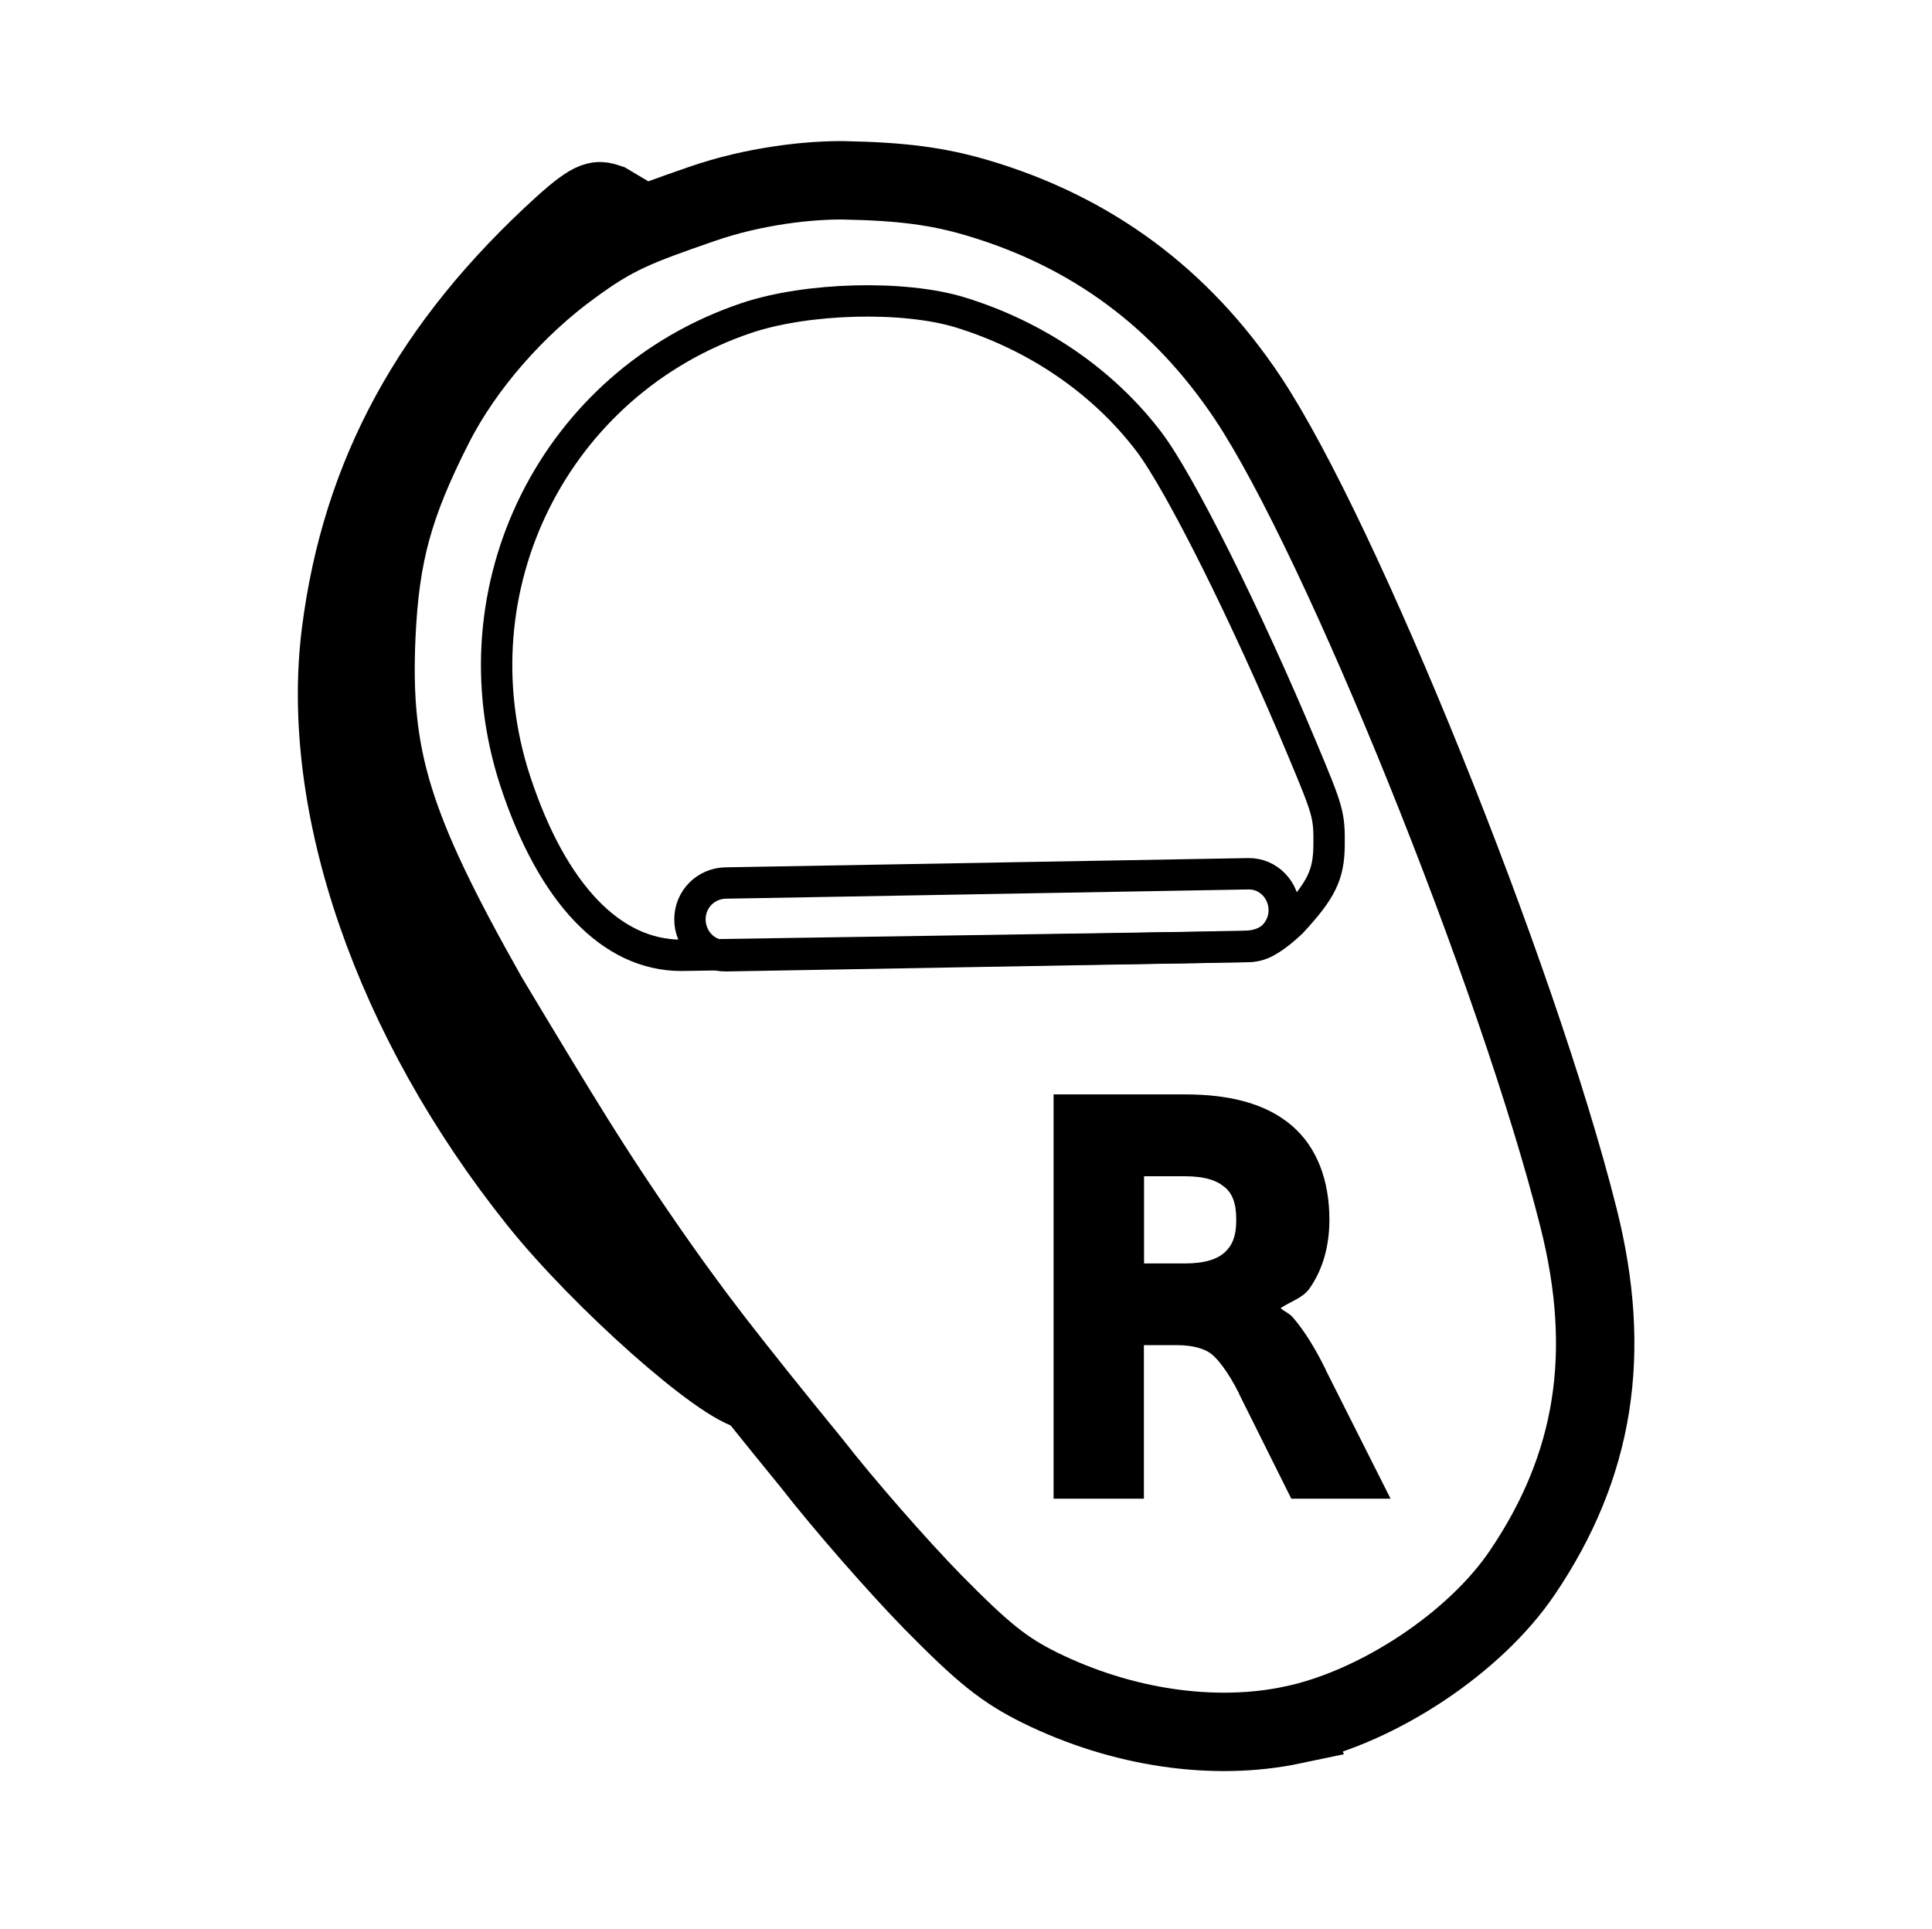
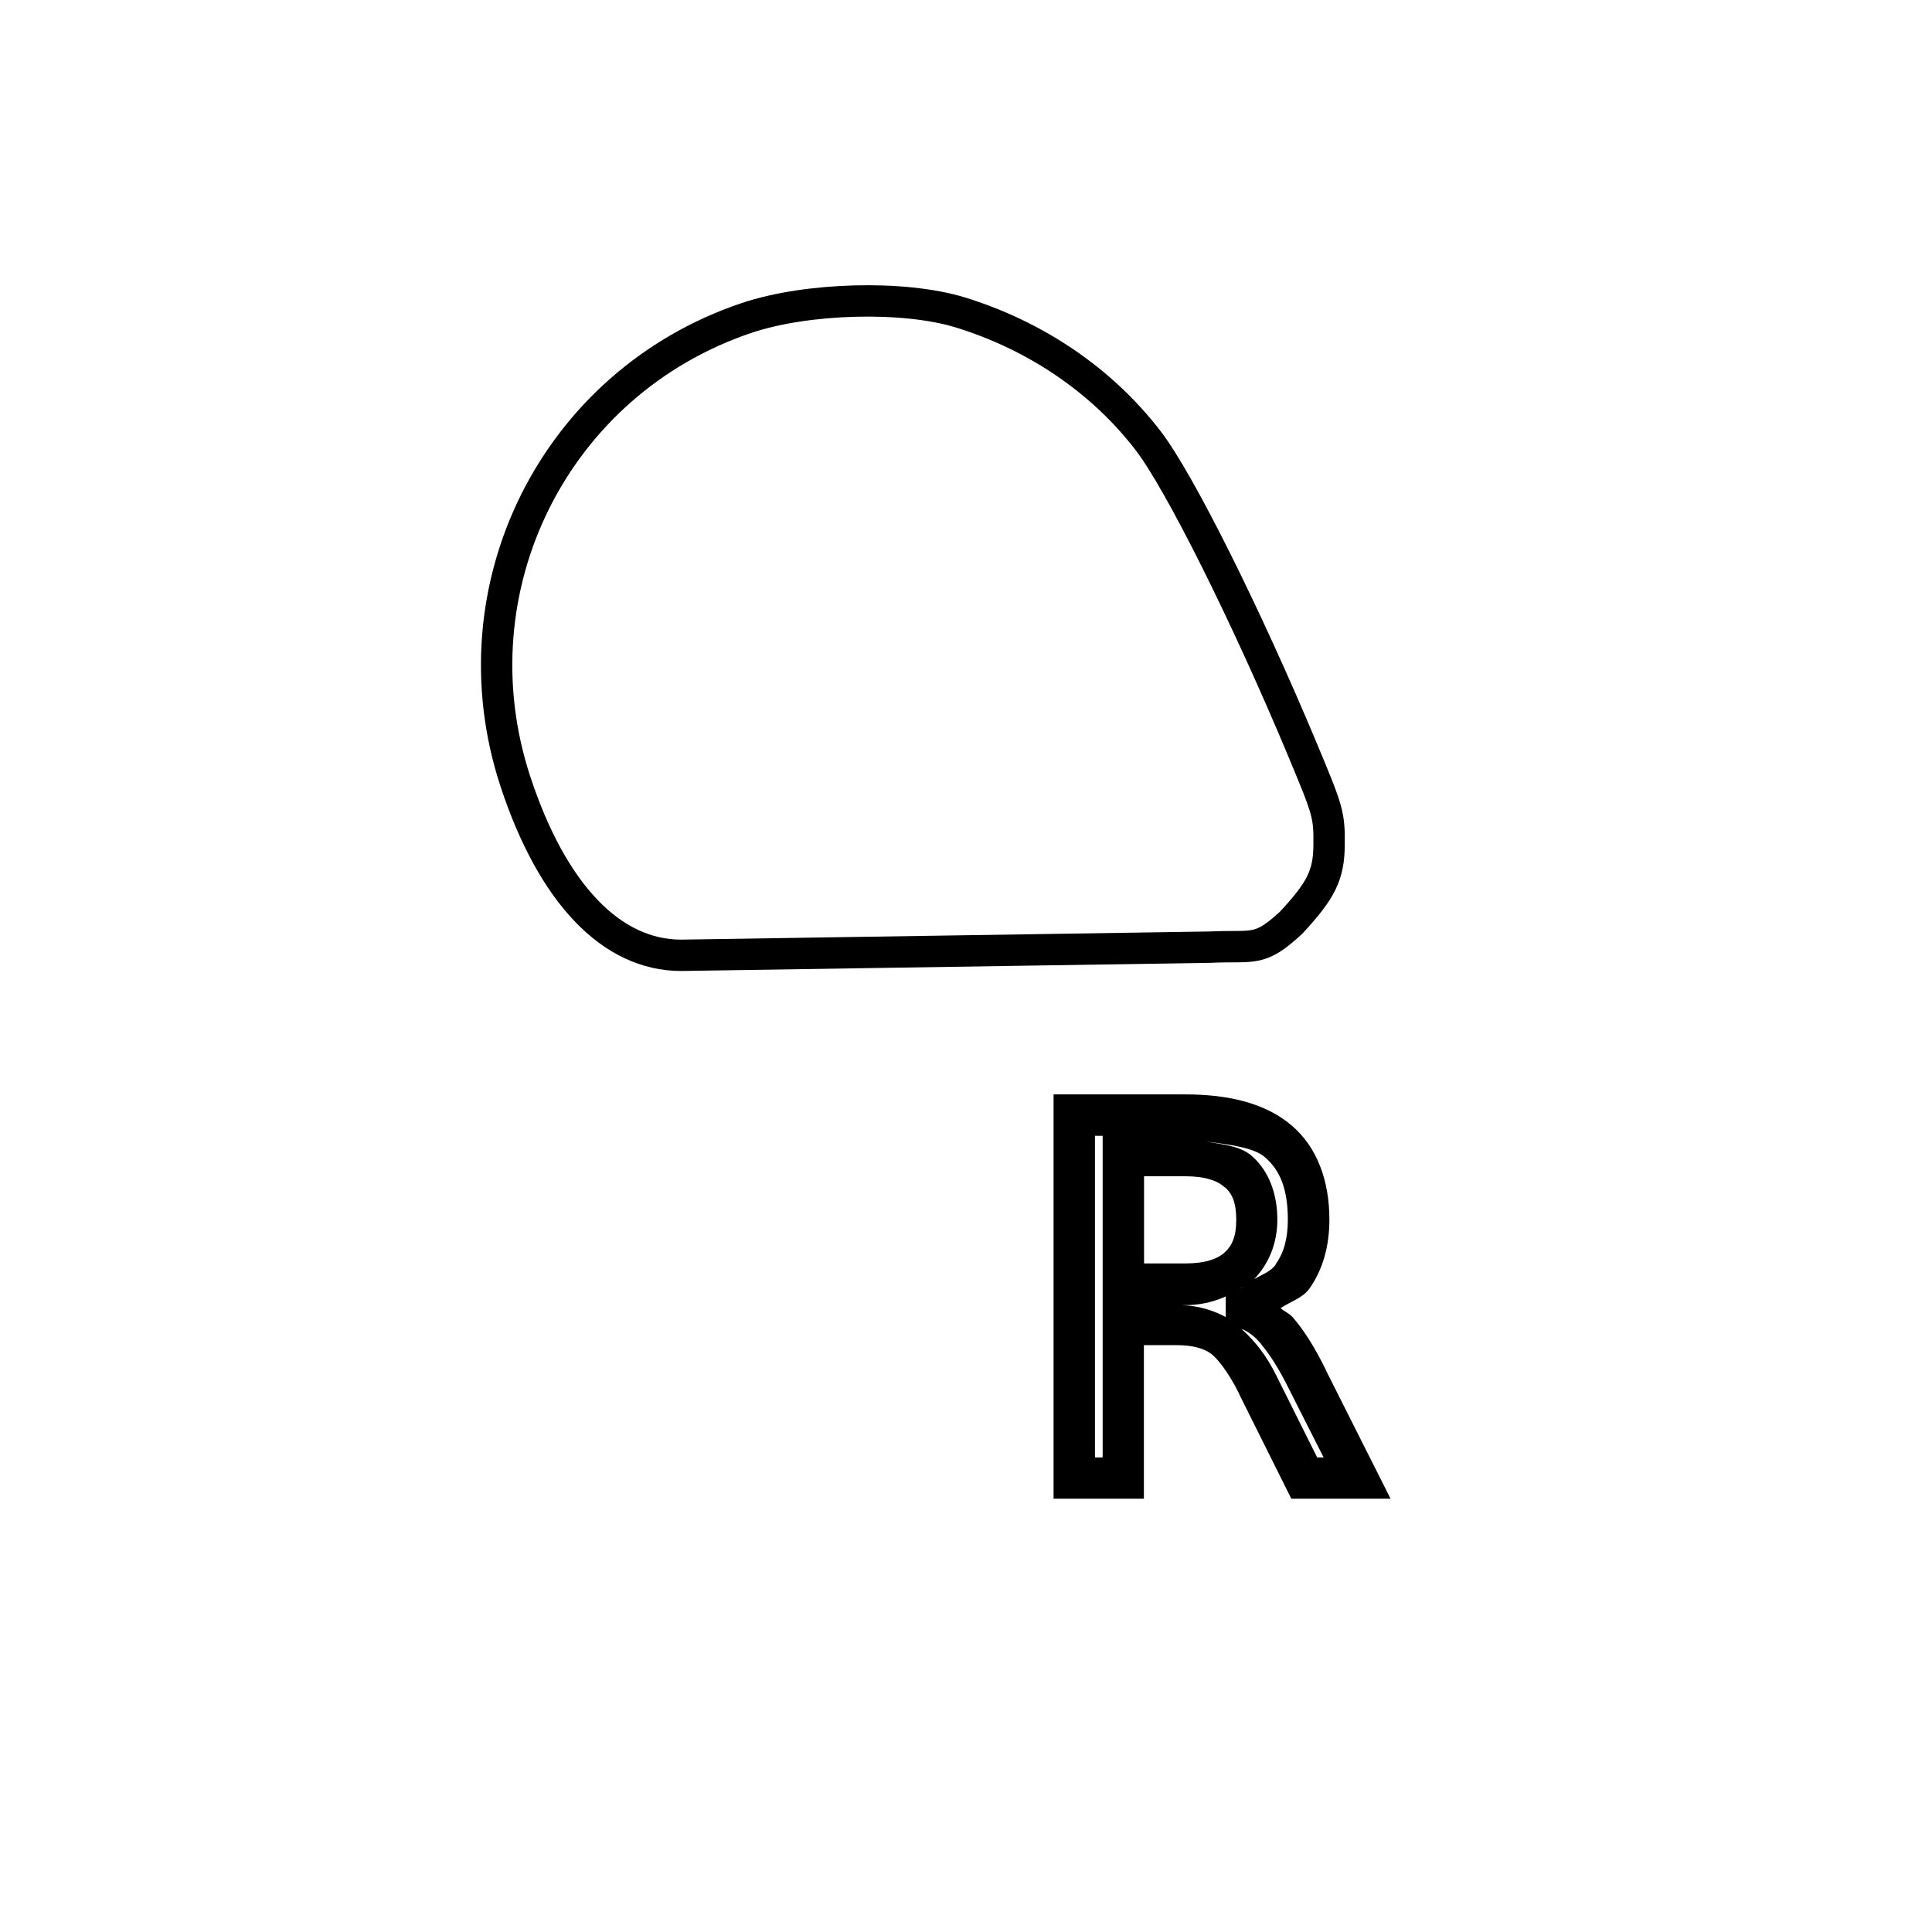
<svg xmlns="http://www.w3.org/2000/svg" xmlns:ns1="http://www.inkscape.org/namespaces/inkscape" xmlns:ns2="http://sodipodi.sourceforge.net/DTD/sodipodi-0.dtd" width="12.321mm" height="12.3mm" viewBox="0 0 12.321 12.3" version="1.1" id="svg3988" ns1:version="1.1.2 (0a00cf5339, 2022-02-04)" ns2:docname="ic_sony_wf_800n_left.svg">
  <ns2:namedview id="namedview3990" pagecolor="#ffffff" bordercolor="#666666" borderopacity="1.0" ns1:pageshadow="2" ns1:pageopacity="0.0" ns1:pagecheckerboard="0" ns1:document-units="mm" showgrid="false" showguides="true" ns1:guide-bbox="true" fit-margin-left="2" fit-margin-right="2" fit-margin-bottom="1" fit-margin-top="1" ns1:zoom="28.986776" ns1:cx="25.201147" ns1:cy="32.44583" ns1:window-width="1920" ns1:window-height="1035" ns1:window-x="0" ns1:window-y="45" ns1:window-maximized="1" ns1:current-layer="layer1">
    <ns2:guide position="8.062,2.743" orientation="0,-1" id="guide4472" />
    <ns2:guide position="4.903,5.556" orientation="1,0" id="guide14199" />
  </ns2:namedview>
  <defs id="defs3985" />
  <g ns1:label="Layer 1" ns1:groupmode="layer" id="layer1" transform="translate(-81.704,-153.928)">
    <g aria-label="R" id="text19879" style="font-size:3.175px;font-family:Sans;-inkscape-font-specification:Sans;letter-spacing:0px;word-spacing:0px;stroke:#000000;stroke-width:0.265px" transform="translate(0.9,-0.007)">
      <g id="path20419">
-         <path style="color:#000000;-inkscape-font-specification:Sans;fill:#000000;stroke:none;-inkscape-stroke:none" d="m 88.752,162.275 q 0.101,0.034 0.195,0.146 0.096,0.112 0.192,0.307 l 0.318,0.633 h -0.336 l -0.296,-0.594 q -0.115,-0.233 -0.223,-0.309 -0.107,-0.076 -0.293,-0.076 H 87.968 v 0.978 h -0.313 v -2.315 h 0.707 q 0.397,0 0.592,0.166 0.195,0.166 0.195,0.501 0,0.219 -0.102,0.363 -0.101,0.144 -0.295,0.2 z m -0.784,-0.972 v 0.822 h 0.394 q 0.226,0 0.341,-0.104 0.116,-0.105 0.116,-0.309 0,-0.203 -0.116,-0.305 -0.115,-0.104 -0.341,-0.104 z" id="path20424" />
        <path style="color:#000000;-inkscape-font-specification:Sans;fill:#000000;stroke:none;-inkscape-stroke:none" d="m 87.523,160.914 v 2.578 h 0.576 v -0.979 h 0.209 c 0.106,0 0.175,0.023 0.217,0.053 0.038,0.027 0.11,0.113 0.182,0.258 v 0.002 l 0.332,0.666 h 0.633 l -0.414,-0.822 v -0.002 c -0.067,-0.136 -0.135,-0.246 -0.209,-0.332 -0.023,-0.027 -0.053,-0.036 -0.078,-0.059 0.062,-0.042 0.141,-0.064 0.184,-0.125 0.086,-0.122 0.127,-0.273 0.127,-0.439 0,-0.249 -0.078,-0.463 -0.242,-0.602 -0.164,-0.139 -0.395,-0.197 -0.678,-0.197 z m 0.264,0.264 h 0.049 v 0.125 0.947 0.008 0.971 h -0.049 z m 0.711,0.037 c 0.148,0.019 0.301,0.038 0.371,0.098 0.097,0.082 0.148,0.203 0.148,0.4 0,0.125 -0.028,0.215 -0.078,0.285 V 162 c -0.03,0.043 -0.088,0.064 -0.137,0.092 0.094,-0.098 0.148,-0.229 0.148,-0.379 0,-0.16 -0.051,-0.307 -0.16,-0.404 -0.074,-0.067 -0.187,-0.075 -0.293,-0.094 z m -0.398,0.221 h 0.262 c 0.131,0 0.208,0.03 0.252,0.07 h 0.002 c 0.045,0.04 0.072,0.097 0.072,0.207 0,0.11 -0.028,0.167 -0.074,0.209 -0.044,0.04 -0.121,0.07 -0.252,0.07 h -0.262 z m 0.633,0.703 c -0.007,0.002 -0.008,0.008 -0.016,0.01 l -0.096,0.027 v 0.158 c -0.083,-0.045 -0.177,-0.073 -0.283,-0.076 h 0.023 c 0.148,0 0.268,-0.048 0.371,-0.119 z m -0.012,0.27 c 0.036,0.014 0.078,0.04 0.127,0.098 v 0.002 c 0.053,0.062 0.113,0.156 0.174,0.279 l 0.223,0.441 h -0.041 l -0.26,-0.521 c -0.068,-0.138 -0.141,-0.224 -0.223,-0.299 z" id="path20426" />
      </g>
    </g>
-     <path id="path13615-2-5" style="fill:none;fill-opacity:1;stroke:#000000;stroke-width:0.5;stroke-miterlimit:4;stroke-dasharray:none;stroke-opacity:1" d="m 85.677,155.418 c -0.029,0.013 -0.057,0.029 -0.085,0.045 -0.028,0.016 -0.055,0.033 -0.083,0.051 -0.028,0.016 -0.056,0.037 -0.086,0.058 -0.03,0.02 -0.061,0.044 -0.095,0.068 -0.022,0.016 -0.044,0.033 -0.066,0.05 -0.022,0.016 -0.043,0.034 -0.065,0.052 -0.043,0.036 -0.085,0.073 -0.127,0.111 -0.041,0.039 -0.082,0.079 -0.122,0.12 -0.04,0.041 -0.078,0.084 -0.115,0.127 -0.037,0.044 -0.073,0.088 -0.108,0.134 -0.035,0.045 -0.068,0.092 -0.099,0.139 -0.032,0.047 -0.062,0.094 -0.09,0.142 -0.014,0.023 -0.028,0.048 -0.041,0.072 -0.013,0.023 -0.026,0.048 -0.038,0.072 -0.032,0.062 -0.06,0.122 -0.087,0.179 -0.026,0.057 -0.05,0.112 -0.072,0.165 -0.022,0.053 -0.041,0.105 -0.059,0.156 -0.009,0.026 -0.017,0.051 -0.025,0.076 -0.008,0.026 -0.015,0.051 -0.022,0.076 -0.007,0.026 -0.013,0.051 -0.019,0.076 -0.006,0.026 -0.012,0.051 -0.017,0.077 -0.01,0.052 -0.019,0.105 -0.026,0.16 -0.008,0.055 -0.013,0.112 -0.018,0.172 -0.005,0.06 -0.009,0.122 -0.012,0.188 -0.002,0.049 -0.004,0.096 -0.005,0.142 -7.51e-4,0.046 -8.43e-4,0.092 -5.6e-5,0.136 7.54e-4,0.044 0.002,0.088 0.005,0.131 0.003,0.043 0.006,0.085 0.01,0.127 0.004,0.042 0.01,0.084 0.016,0.125 0.006,0.041 0.013,0.083 0.022,0.124 0.009,0.041 0.018,0.083 0.029,0.125 0.011,0.042 0.023,0.084 0.036,0.127 0.013,0.043 0.028,0.086 0.043,0.13 0.016,0.044 0.033,0.089 0.051,0.135 0.018,0.046 0.038,0.093 0.06,0.141 0.021,0.049 0.044,0.098 0.069,0.149 0.024,0.051 0.05,0.104 0.078,0.159 0.028,0.054 0.057,0.111 0.088,0.169 0.031,0.058 0.064,0.119 0.098,0.181 0.034,0.063 0.071,0.127 0.109,0.195 0.056,0.096 0.111,0.189 0.166,0.281 0.055,0.092 0.109,0.182 0.163,0.27 0.054,0.088 0.108,0.175 0.161,0.259 0.053,0.085 0.106,0.168 0.159,0.249 0.052,0.081 0.104,0.16 0.156,0.238 0.052,0.078 0.103,0.154 0.154,0.228 0.051,0.074 0.101,0.147 0.151,0.217 0.05,0.071 0.1,0.14 0.149,0.207 0.049,0.068 0.098,0.133 0.146,0.197 0.048,0.064 0.096,0.127 0.144,0.187 0.048,0.061 0.095,0.12 0.141,0.178 0.002,0.003 0.005,0.007 0.007,0.01 -0.195,-0.026 -0.969,-0.712 -1.372,-1.216 -0.923,-1.154 -1.397,-2.521 -1.256,-3.625 0.129,-1.009 0.579,-1.833 1.415,-2.592 0.208,-0.188 0.231,-0.163 0.291,-0.144 0.207,0.125 0.231,0.115 0.091,0.192 z" ns2:nodetypes="cssscssssssssssssssssssssssssssssssssssscsssssssssssccsscc" />
    <path style="fill:none;fill-opacity:1;stroke:#000000;stroke-width:0.2;stroke-miterlimit:4;stroke-dasharray:none;stroke-opacity:1" d="m 89.422,159.968 c 0.281,-0.013 0.311,0.034 0.517,-0.157 0.193,-0.208 0.239,-0.305 0.241,-0.493 0.002,-0.195 -0.006,-0.218 -0.172,-0.615 -0.355,-0.849 -0.78,-1.7 -0.979,-1.961 -0.298,-0.39 -0.724,-0.675 -1.202,-0.822 -0.36,-0.11 -0.977,-0.094 -1.363,0.036 -1.223,0.412 -1.877,1.723 -1.474,2.953 0.237,0.721 0.615,1.111 1.058,1.111 z" id="path3272-6-9" ns2:nodetypes="ccsssssscc" />
-     <path id="rect20090-0-9" style="fill:none;fill-opacity:1;stroke:#000000;stroke-width:0.2;stroke-linecap:round;stroke-linejoin:round;stroke-miterlimit:4;stroke-dasharray:none;stroke-opacity:1;paint-order:fill markers stroke;stop-color:#000000" d="m 89.666,159.5 -3.334,0.059 c -0.126,0.002 -0.228,0.103 -0.228,0.232 0,0.128 0.102,0.234 0.228,0.232 l 3.334,-0.059 c 0.126,-0.002 0.228,-0.103 0.228,-0.232 0,-0.128 -0.102,-0.234 -0.228,-0.232 z" ns2:nodetypes="sssssss" />
-     <path style="fill:none;fill-opacity:1;stroke:#000000;stroke-width:0.5;stroke-miterlimit:4;stroke-dasharray:none;stroke-opacity:1" d="m 89.948,164.928 c 0.544,-0.114 1.162,-0.524 1.464,-0.971 0.462,-0.682 0.576,-1.4 0.359,-2.262 -0.388,-1.546 -1.514,-4.335 -2.11,-5.23 -0.427,-0.639 -0.999,-1.062 -1.73,-1.277 -0.248,-0.073 -0.479,-0.103 -0.845,-0.11 -0.212,-0.003 -0.569,0.033 -0.907,0.151 -0.423,0.146 -0.558,0.199 -0.828,0.397 -0.353,0.256 -0.687,0.632 -0.882,1.018 -0.252,0.499 -0.341,0.813 -0.365,1.34 -0.035,0.781 0.102,1.223 0.711,2.301 0.874,1.457 1.067,1.751 2.067,2.976 0.202,0.26 0.549,0.656 0.769,0.881 0.325,0.33 0.456,0.435 0.686,0.549 0.521,0.256 1.107,0.343 1.611,0.237 z" id="path5762-6-0" ns2:nodetypes="ssssssccssccsss" />
  </g>
</svg>